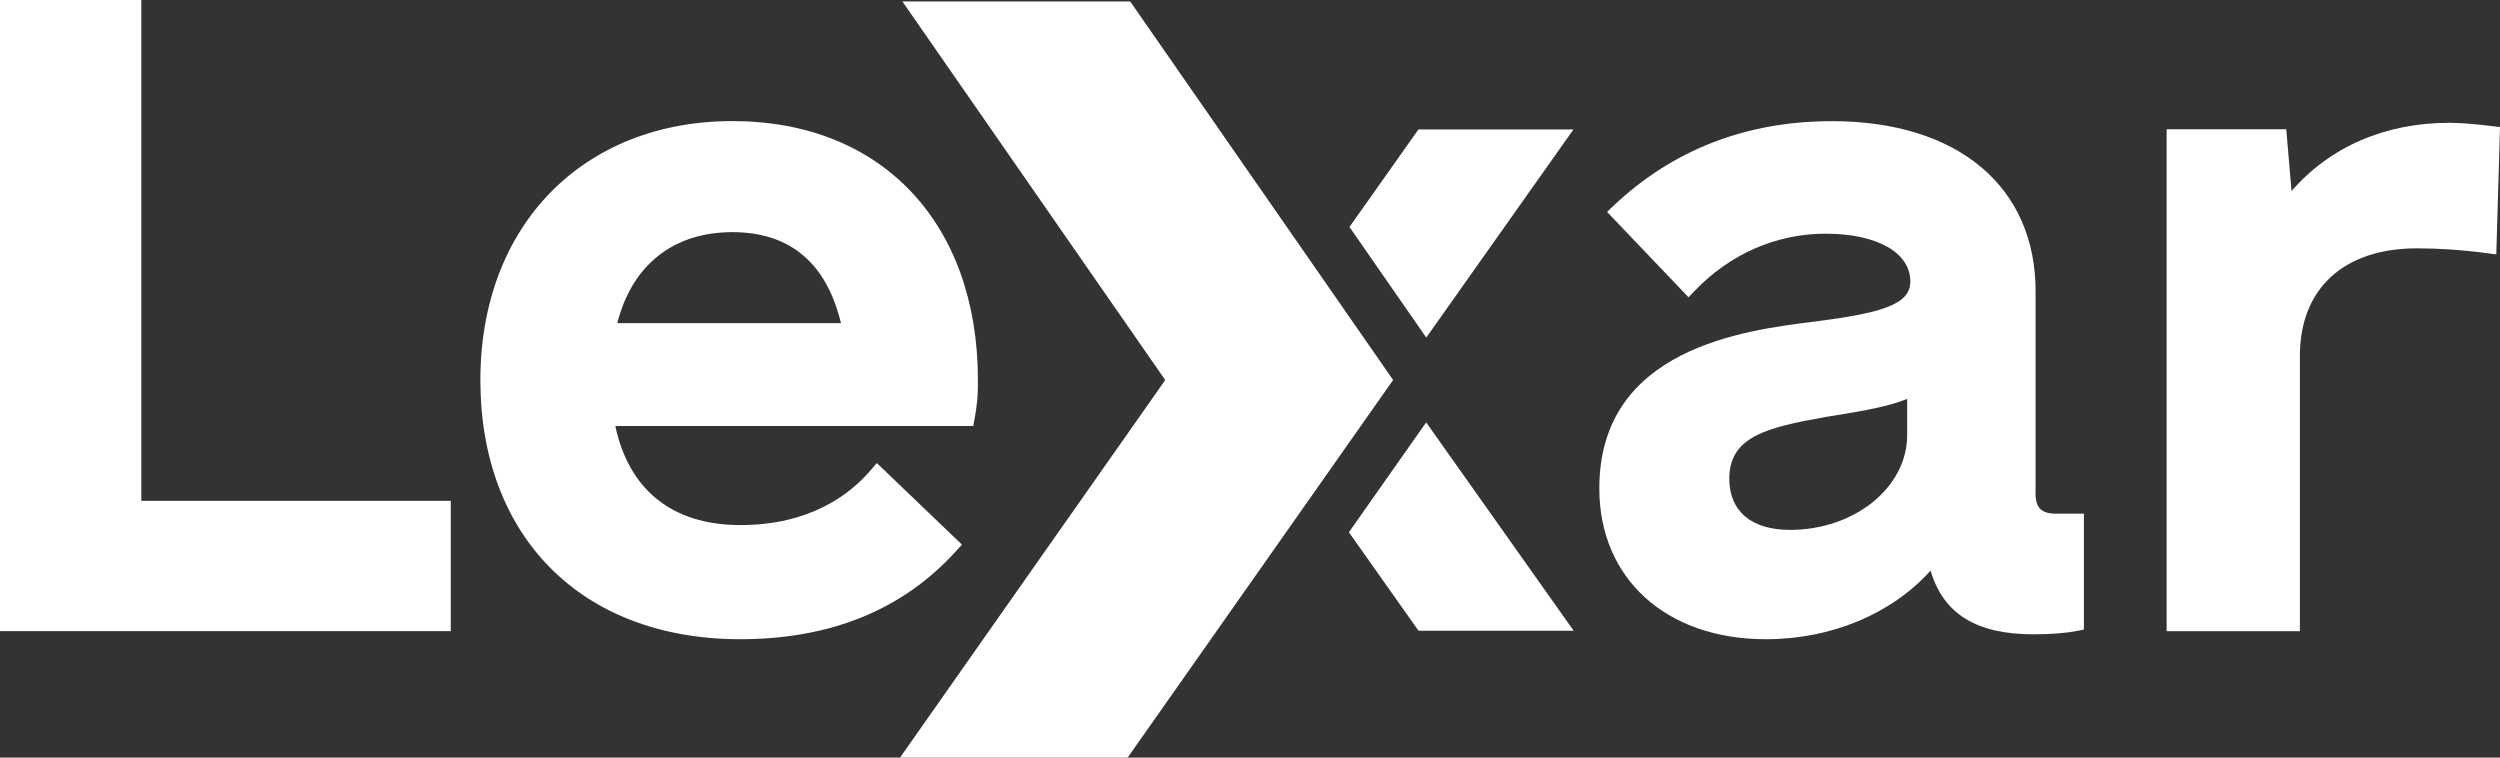
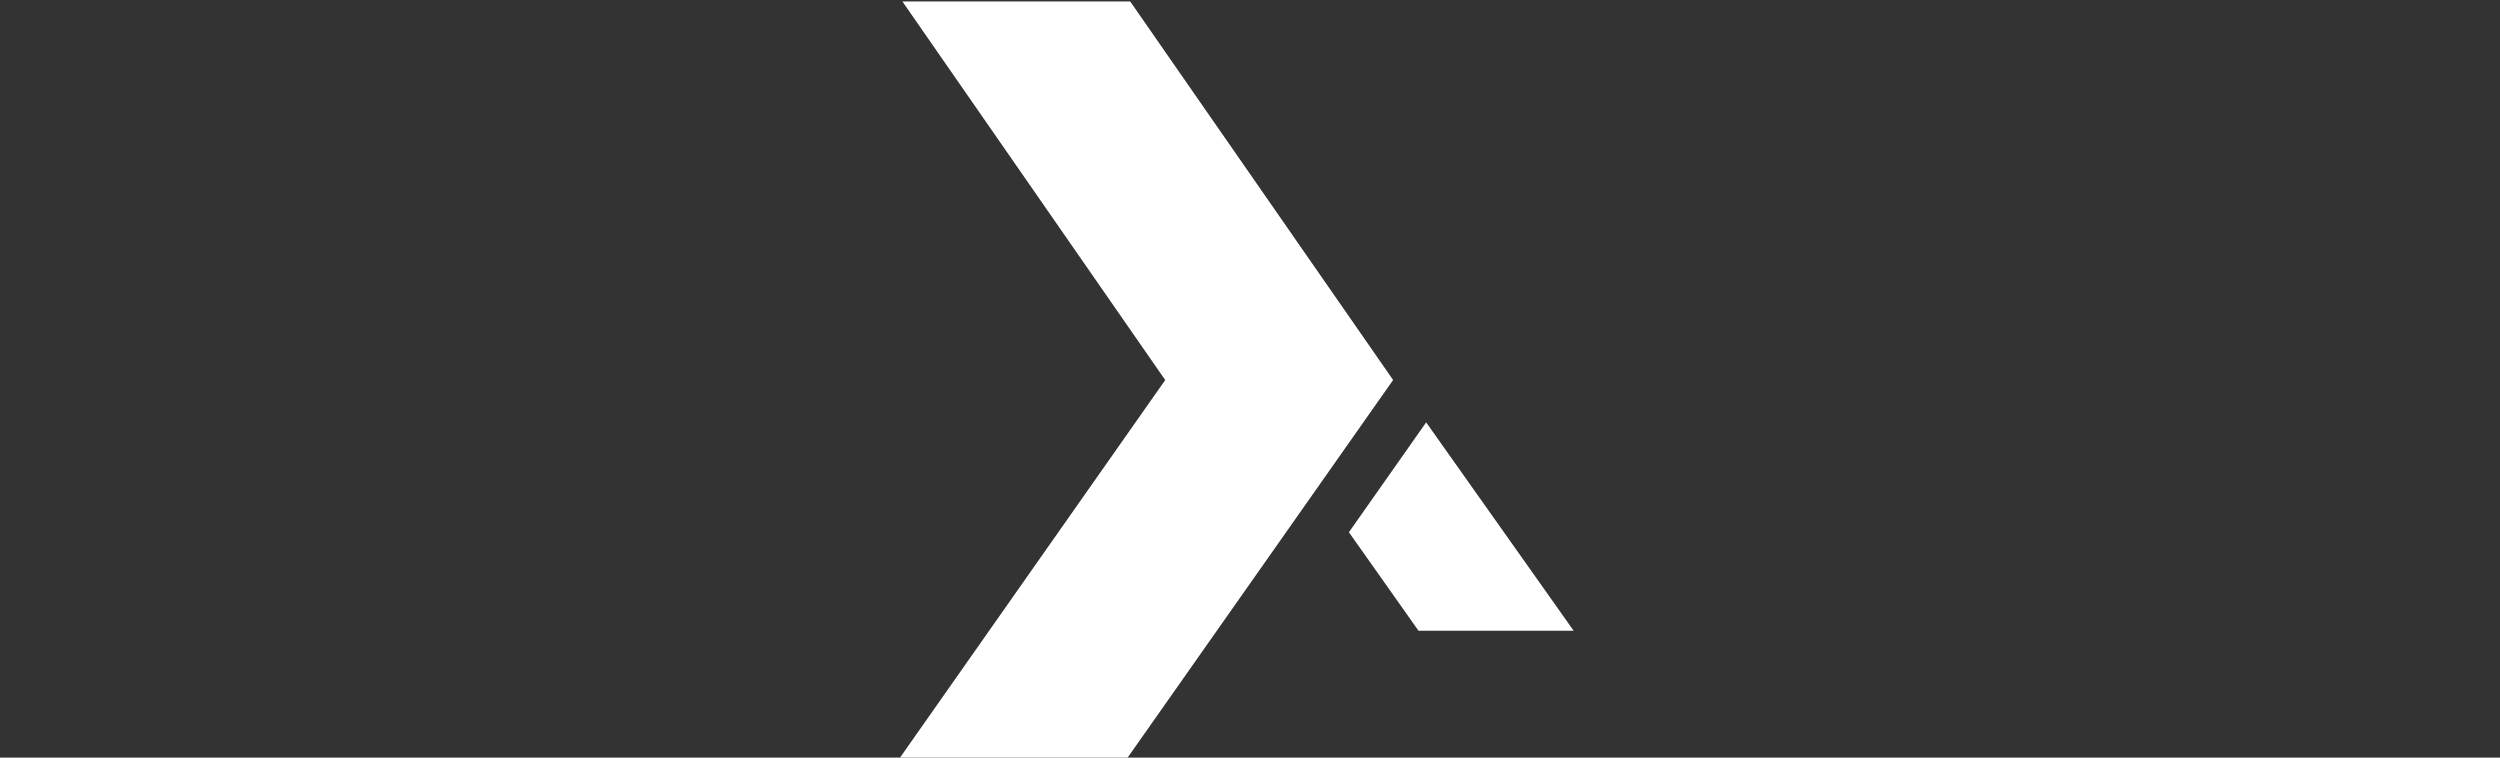
<svg xmlns="http://www.w3.org/2000/svg" width="99" height="30" viewBox="0 0 99 30" fill="none">
  <rect x="0" y="0" width="99" height="30" fill="#333333" stroke="none" />
  <g clip-path="url(#clip0_840_1129)">
-     <path d="M5.596 0H0V24.993H17.851V19.834H5.596V0Z" fill="white" />
-     <path d="M80.61 19.535V11.538C80.61 7.381 77.519 4.798 72.545 4.798C69.156 4.798 66.241 5.926 63.887 8.156L63.639 8.39L66.866 11.772L67.111 11.517C68.505 10.058 70.345 9.254 72.29 9.254C74.331 9.254 75.65 10 75.65 11.153C75.65 12.082 74.428 12.403 71.865 12.734C69.094 13.076 63.333 13.786 63.333 19.341C63.333 22.914 65.982 25.313 69.928 25.313C72.527 25.313 74.909 24.308 76.451 22.597C76.958 24.316 78.273 25.119 80.523 25.119C81.224 25.119 81.803 25.072 82.248 24.985L82.522 24.931V20.342H81.415C80.84 20.342 80.606 20.108 80.606 19.532L80.61 19.535ZM75.524 15.793V17.23C75.524 19.301 73.443 20.983 70.884 20.983C69.357 20.983 68.48 20.245 68.48 18.959C68.48 17.302 69.932 16.927 72.322 16.509L72.469 16.484C73.82 16.268 74.78 16.099 75.524 15.796V15.793Z" fill="white" />
-     <path d="M98.687 4.993C98.116 4.928 97.519 4.863 96.991 4.863C94.443 4.863 92.261 5.818 90.745 7.565L90.536 5.119H85.799V24.996H91.075V14.1C91.075 11.43 92.808 9.834 95.715 9.834C96.599 9.834 97.555 9.899 98.479 10.025L98.853 10.076L99 5.032L98.687 4.996V4.993Z" fill="white" />
    <path d="M55.168 15.047L55.164 15.043L44.756 0.058H35.735L46.143 15.05L35.642 30H44.655L55.168 15.047Z" fill="white" />
-     <path d="M62.309 5.126H56.17L53.439 8.988L56.48 13.368L62.309 5.126Z" fill="white" />
    <path d="M56.476 16.726L53.417 21.077L56.174 24.978H62.309L62.305 24.96L56.476 16.726Z" fill="white" />
-     <path d="M34.488 18.61C33.636 19.607 32.048 20.793 29.32 20.793C26.592 20.793 24.899 19.37 24.367 16.87H38.542L38.592 16.589C38.725 15.854 38.725 15.519 38.725 15.054C38.725 8.822 34.908 4.795 29.003 4.795C23.099 4.795 19.023 8.916 19.023 15.054C19.023 21.192 22.969 25.313 29.32 25.313C32.899 25.313 35.775 24.136 37.87 21.812L38.093 21.567L34.721 18.336L34.488 18.61ZM24.446 12.795C25.025 10.497 26.667 9.193 29 9.193C31.332 9.193 32.741 10.468 33.302 12.795H24.443H24.446Z" fill="white" />
  </g>
  <defs>
    <clipPath id="clip0_840_1129">
      <rect width="99" height="30" fill="white" />
    </clipPath>
  </defs>
</svg>